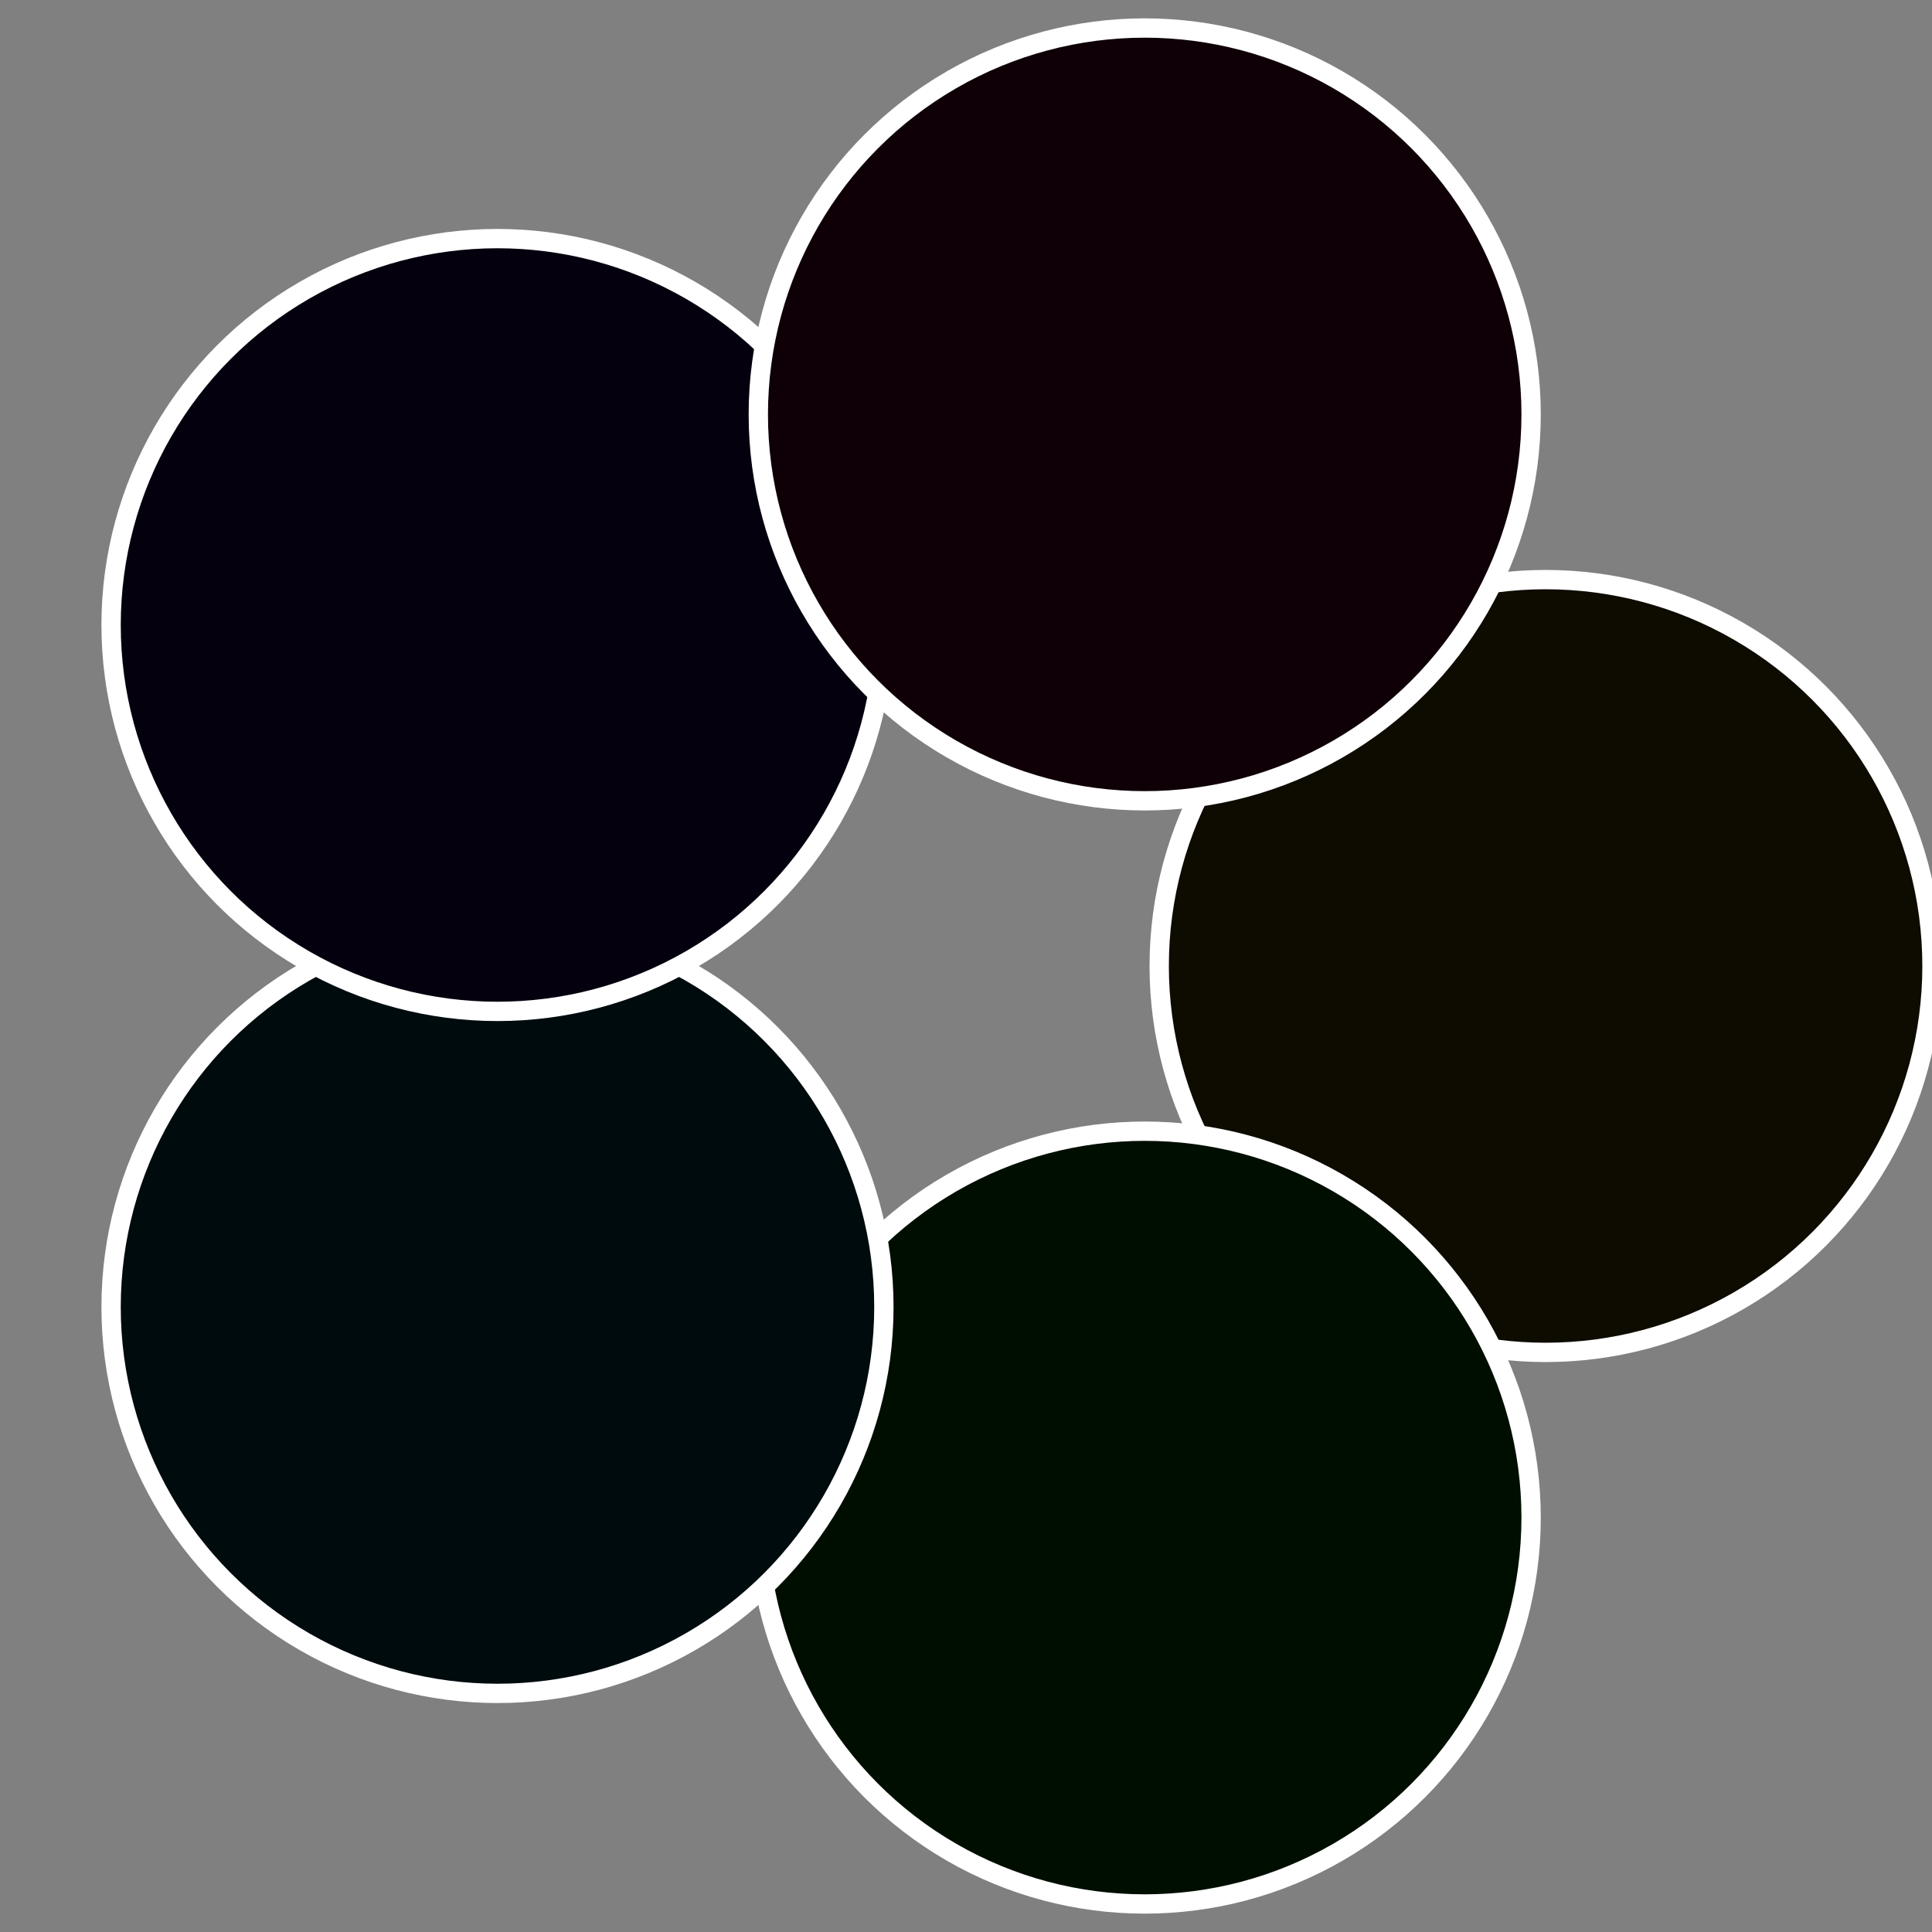
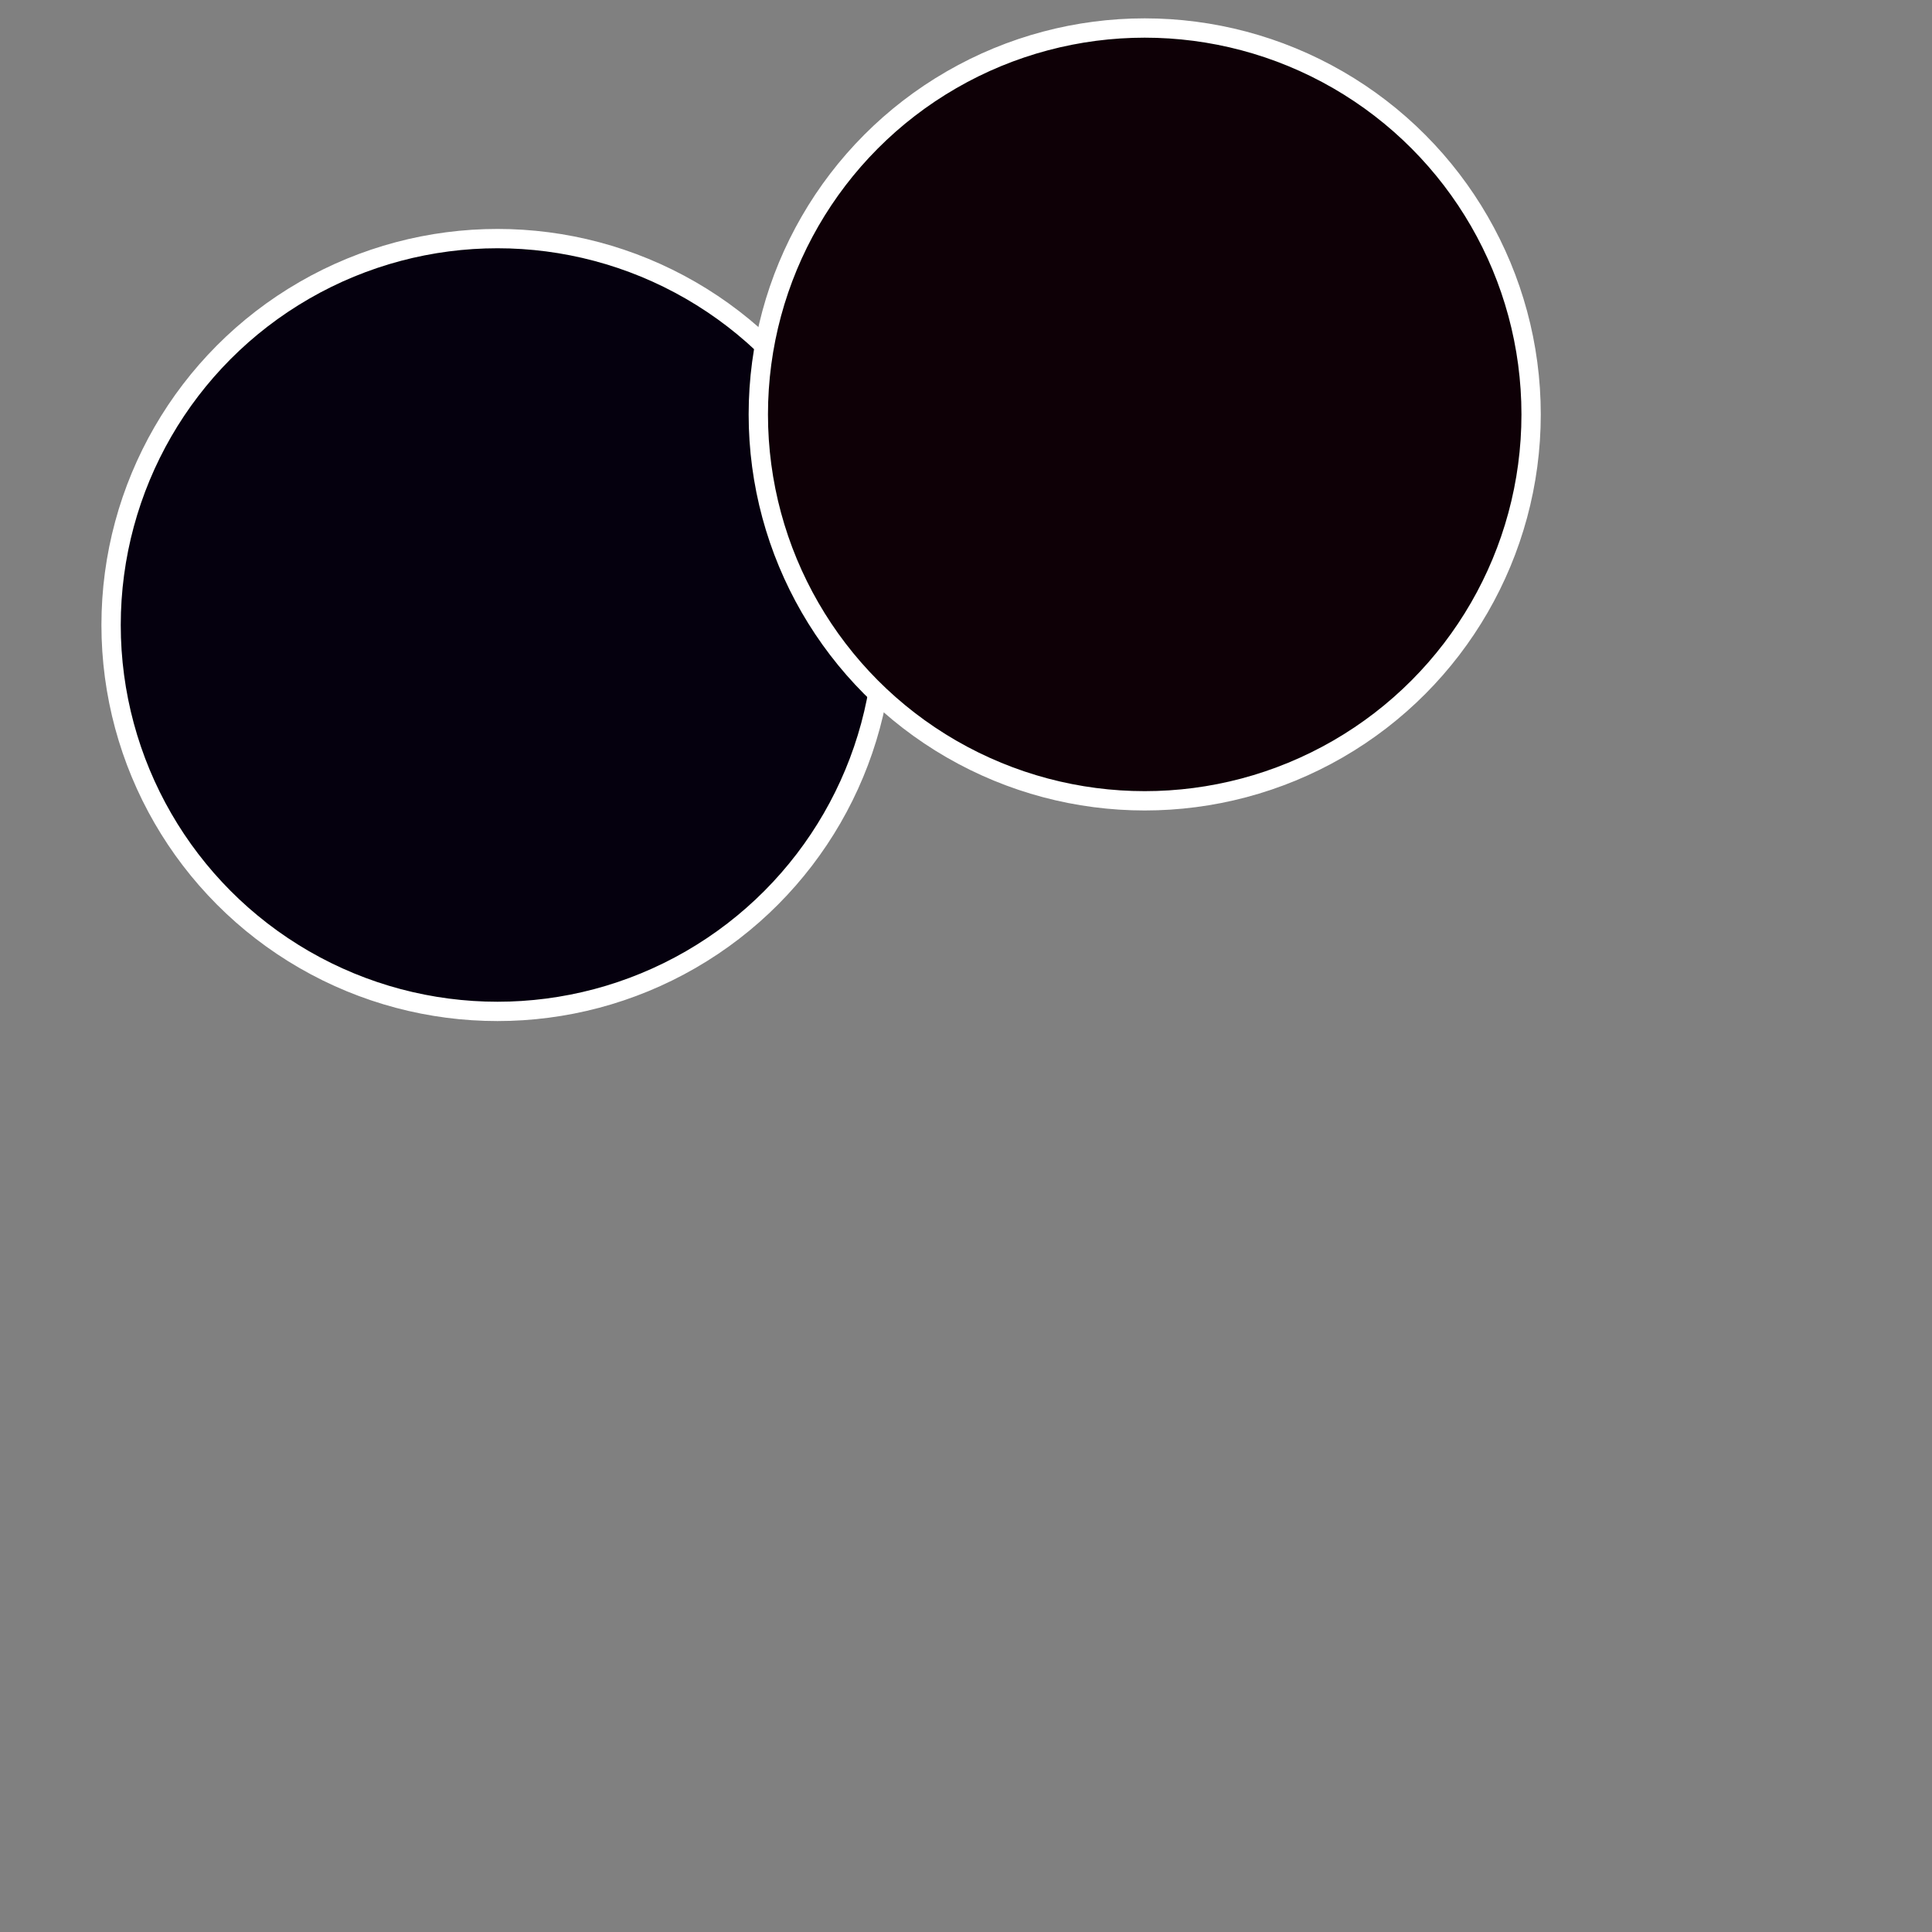
<svg xmlns="http://www.w3.org/2000/svg" width="500" height="500" viewBox="-1 -1 2 2">
  <rect x="-1" y="-1" width="2" height="2" fill="#808080" stroke="none" />
-   <circle cx="0.6" cy="0" r="0.4" fill="#0e0b00" stroke="#fff" stroke-width="1%" />
-   <circle cx="0.185" cy="0.571" r="0.4" fill="#000e00" stroke="#fff" stroke-width="1%" />
-   <circle cx="-0.485" cy="0.353" r="0.4" fill="#000b0e" stroke="#fff" stroke-width="1%" />
  <circle cx="-0.485" cy="-0.353" r="0.4" fill="#05000e" stroke="#fff" stroke-width="1%" />
  <circle cx="0.185" cy="-0.571" r="0.4" fill="#0e0006" stroke="#fff" stroke-width="1%" />
</svg>